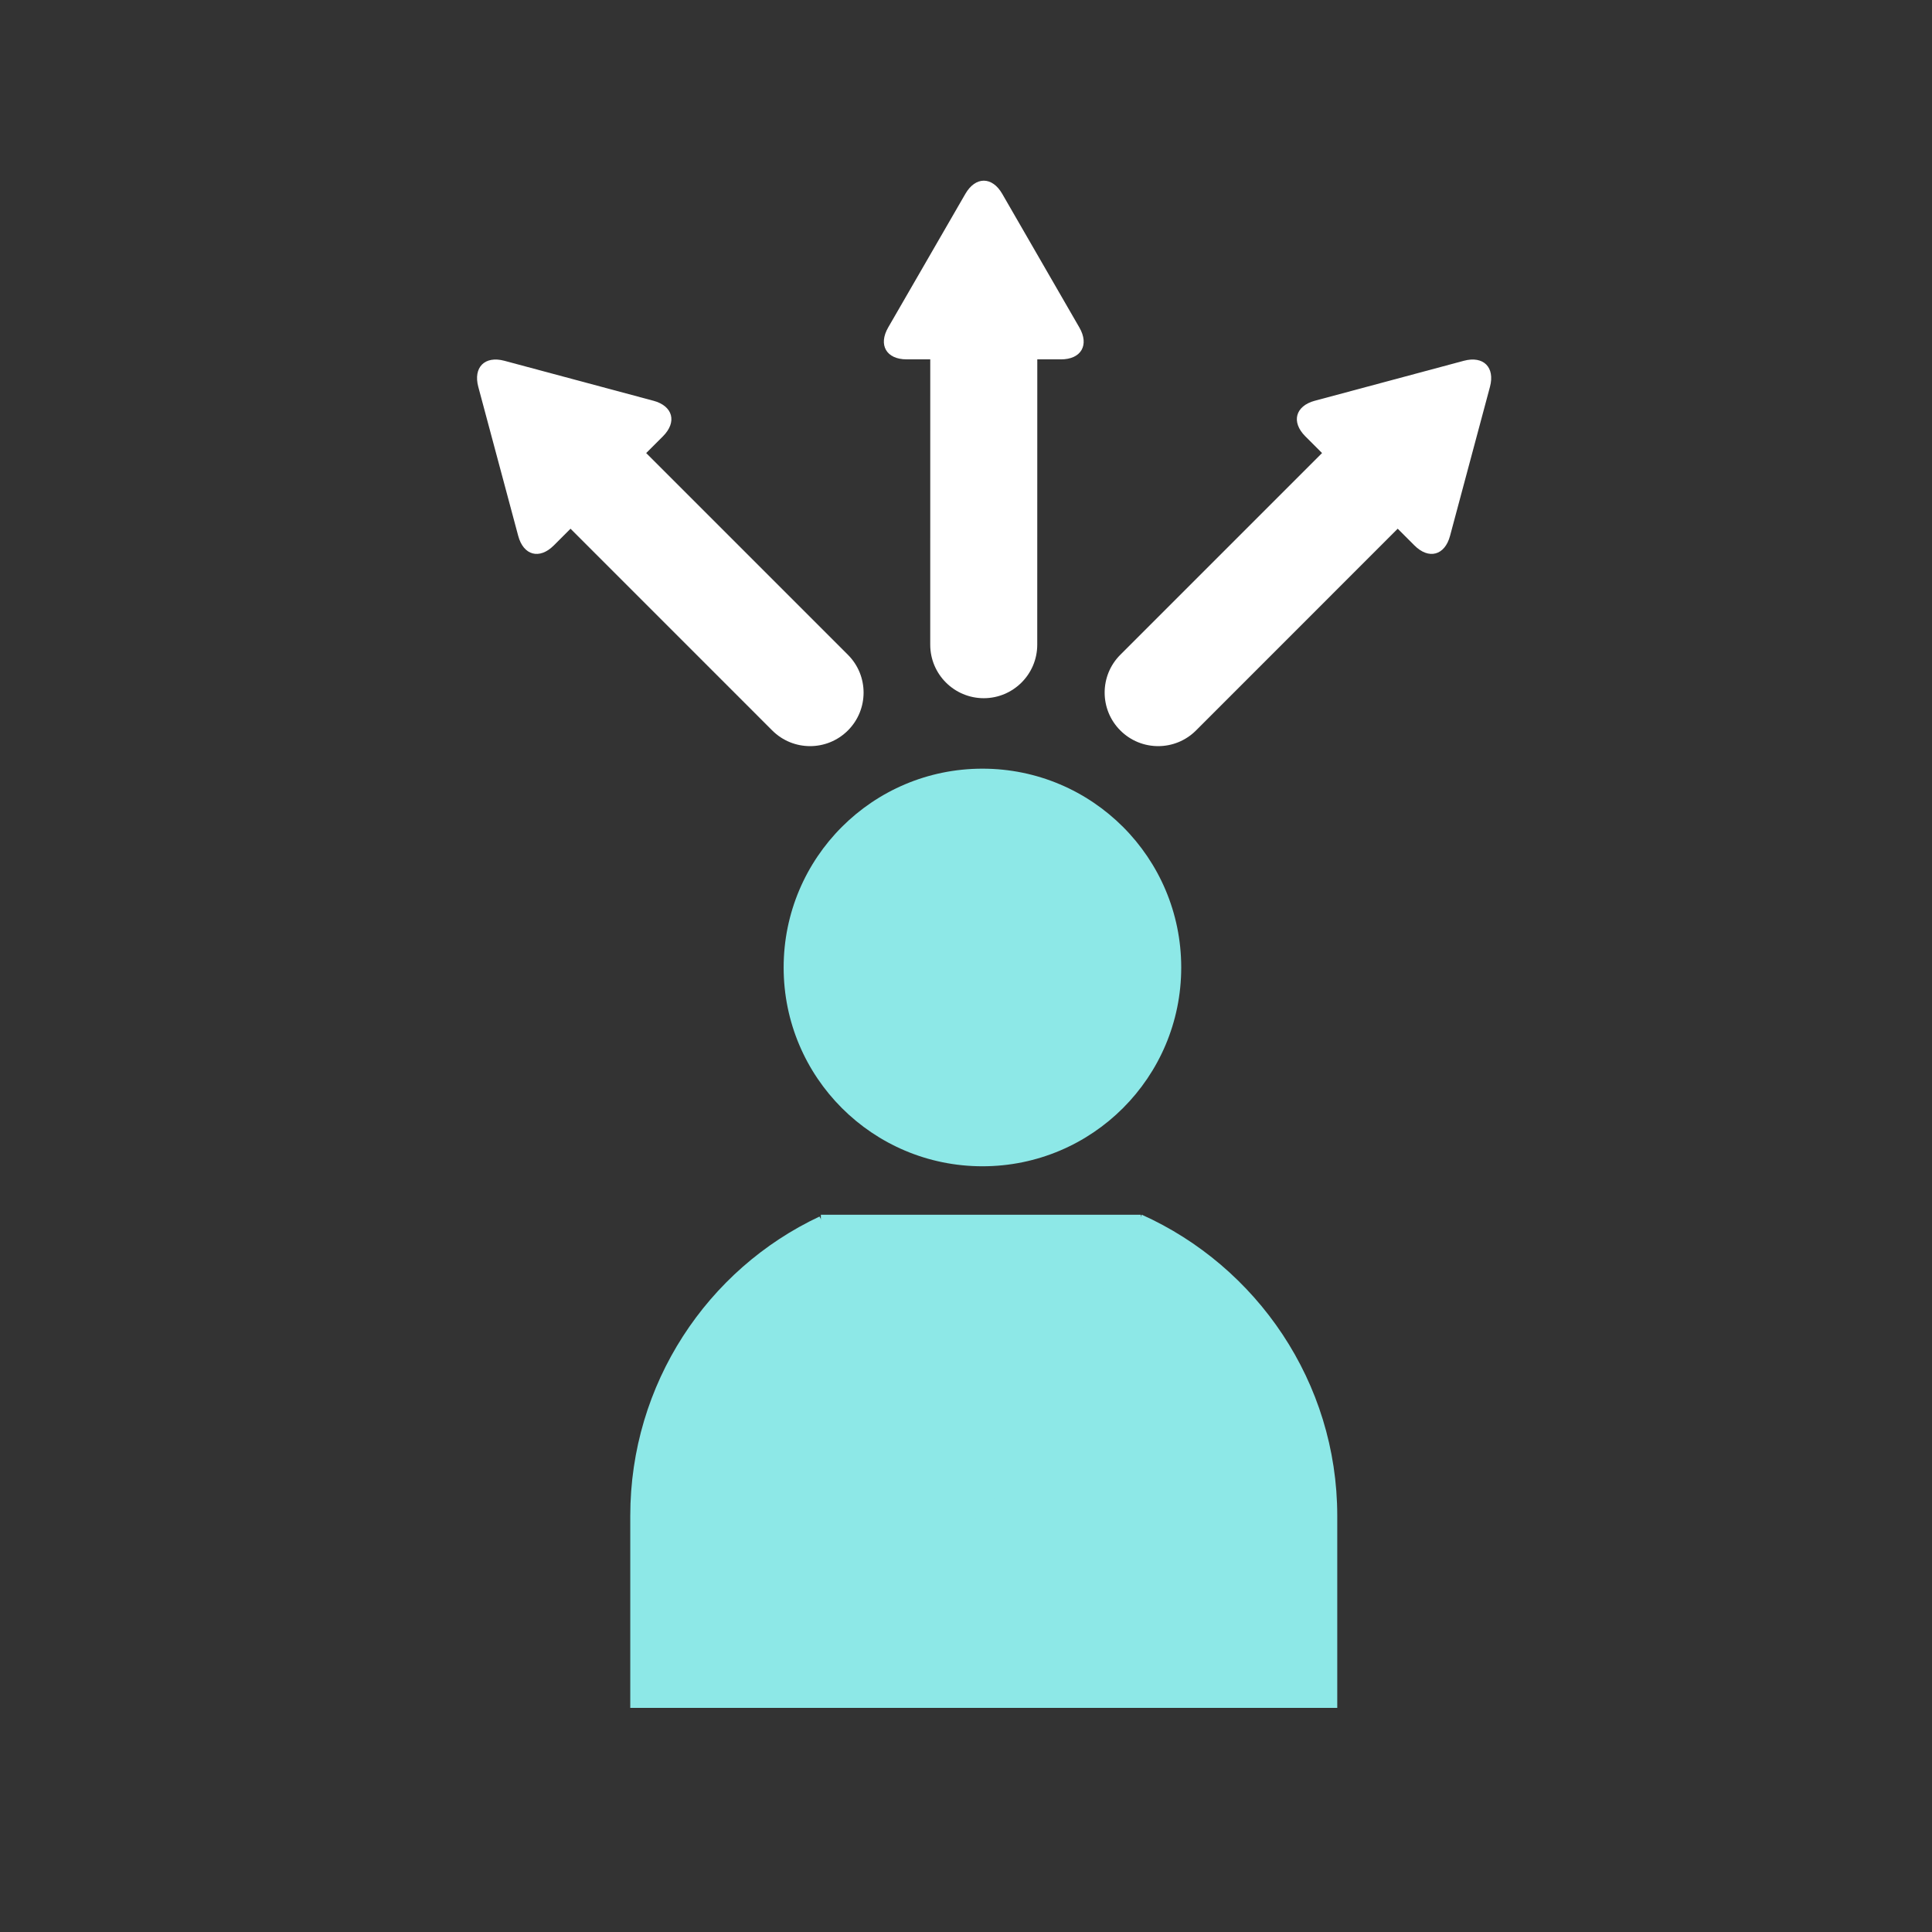
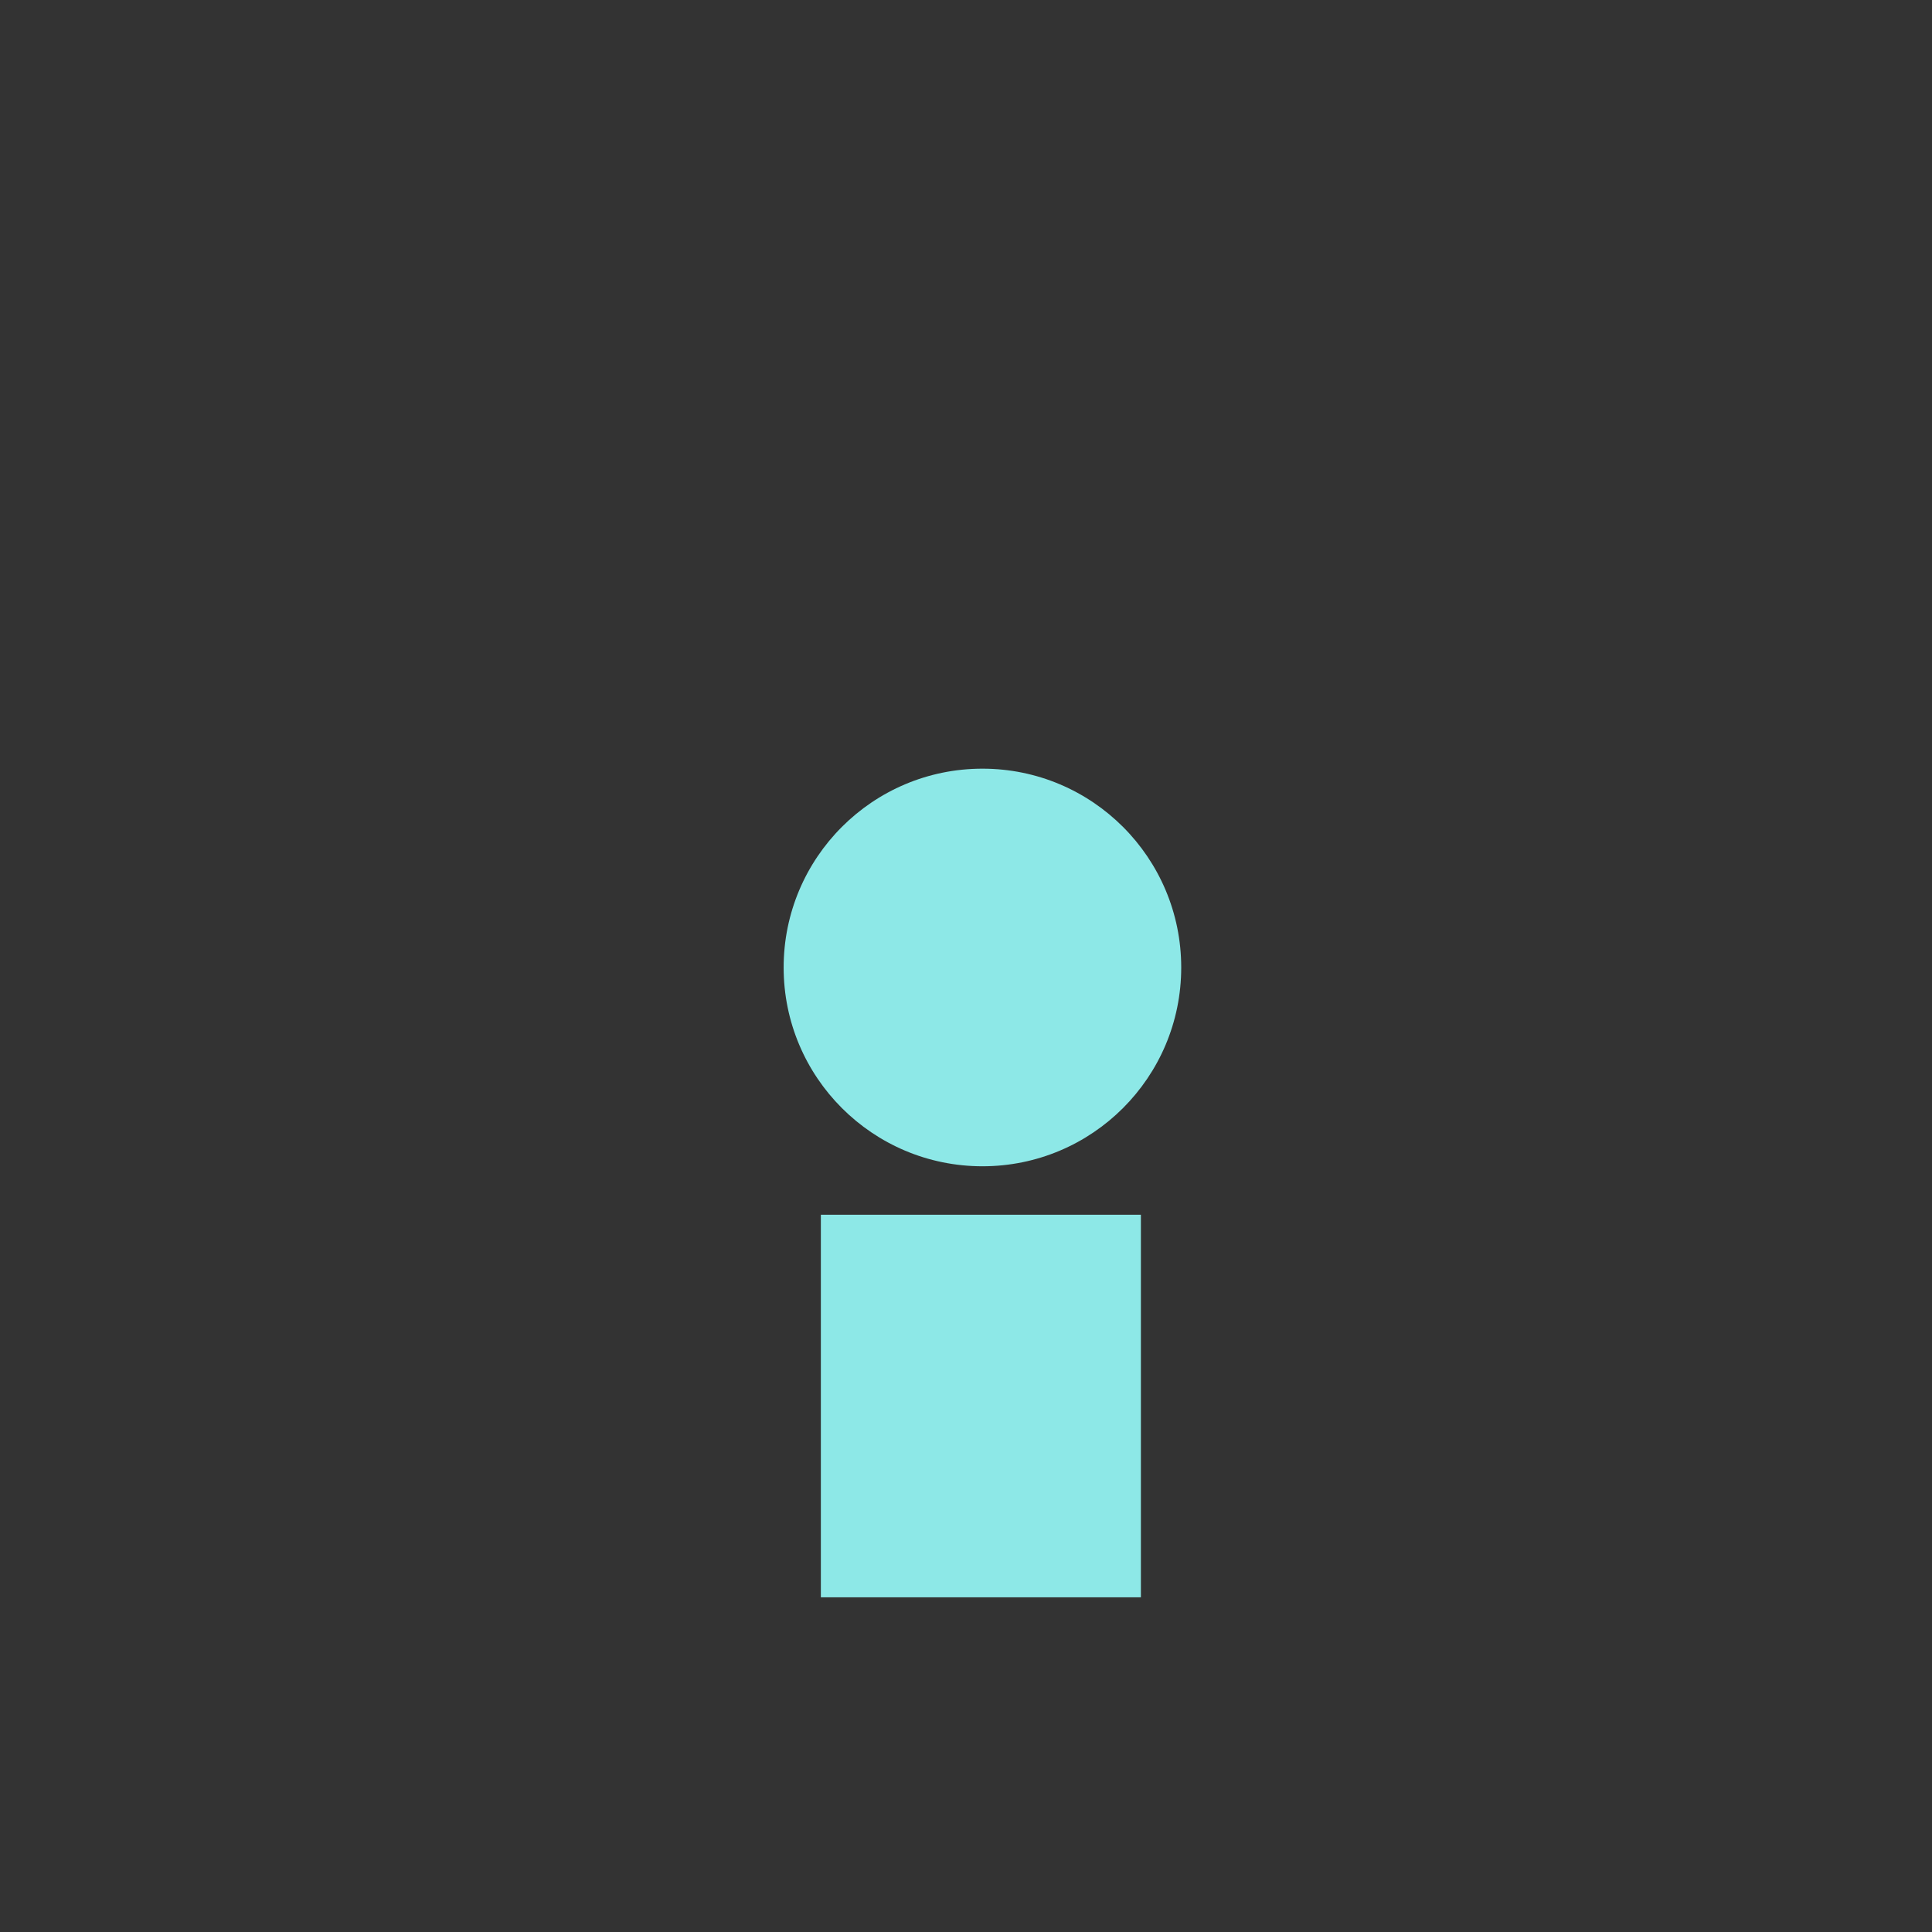
<svg xmlns="http://www.w3.org/2000/svg" fill="none" height="80" viewBox="0 0 80 80" width="80">
  <rect x="0" y="0" width="80" height="80" fill="#333333" stroke="none" />
  <g fill="#8de8e7">
    <path d="m47.242 50.3h-13.252v15.841h13.252z" />
-     <path d="m55.373 62.767v7.954h-29.275v-7.954c0-5.472 3.203-10.219 7.837-12.393l3.002 5.785 3.648 7.047 3.647-7.047 3.049-5.86c4.753 2.138 8.092 6.931 8.092 12.467z" />
    <path d="m40.681 48.293c4.547 0 8.231-3.684 8.231-8.231 0-4.547-3.684-8.233-8.231-8.233-4.546 0-8.232 3.686-8.232 8.233 0 4.546 3.686 8.231 8.232 8.231z" />
  </g>
-   <path d="m44.694 13.561-3.194-5.535c-.419-.726-1.106-.726-1.526 0l-3.196 5.533c-.42.726-.076 1.321.763 1.321h.979l-.001 11.815c-0 1.223.992 2.214 2.215 2.216 1.223 0 2.216-.993 2.216-2.216l.002-11.814h.979c.839 0 1.182-.595.763-1.321z" fill="#fff" />
-   <path d="m27.056 16.594-6.171-1.655c-.811-.217-1.297.269-1.08 1.08l1.653 6.17c.217.812.88.99 1.474.396l.692-.692 8.353 8.354c.865.865 2.268.865 3.133 0 .865-.864.866-2.268.001-3.133l-8.354-8.354.693-.692c.594-.594.416-1.257-.395-1.475z" fill="#fff" />
-   <path d="m54.445 16.594 6.17-1.655c.812-.217 1.297.269 1.081 1.08l-1.653 6.17c-.217.812-.881.99-1.475.396l-.692-.692-8.352 8.354c-.865.865-2.268.865-3.133 0-.865-.864-.867-2.268-.002-3.133l8.354-8.354-.692-.692c-.594-.594-.416-1.257.395-1.475z" fill="#fff" />
</svg>